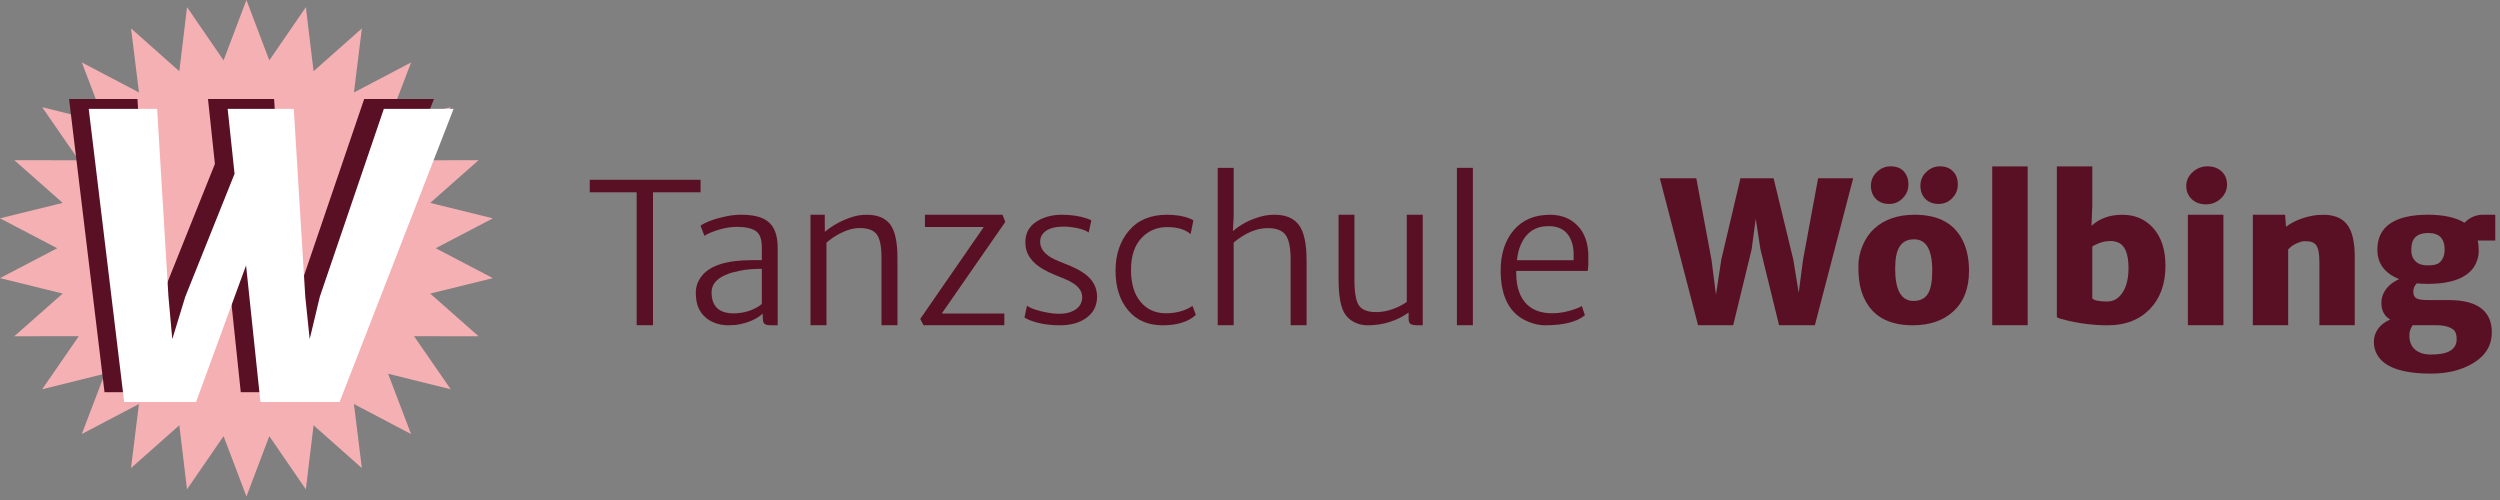
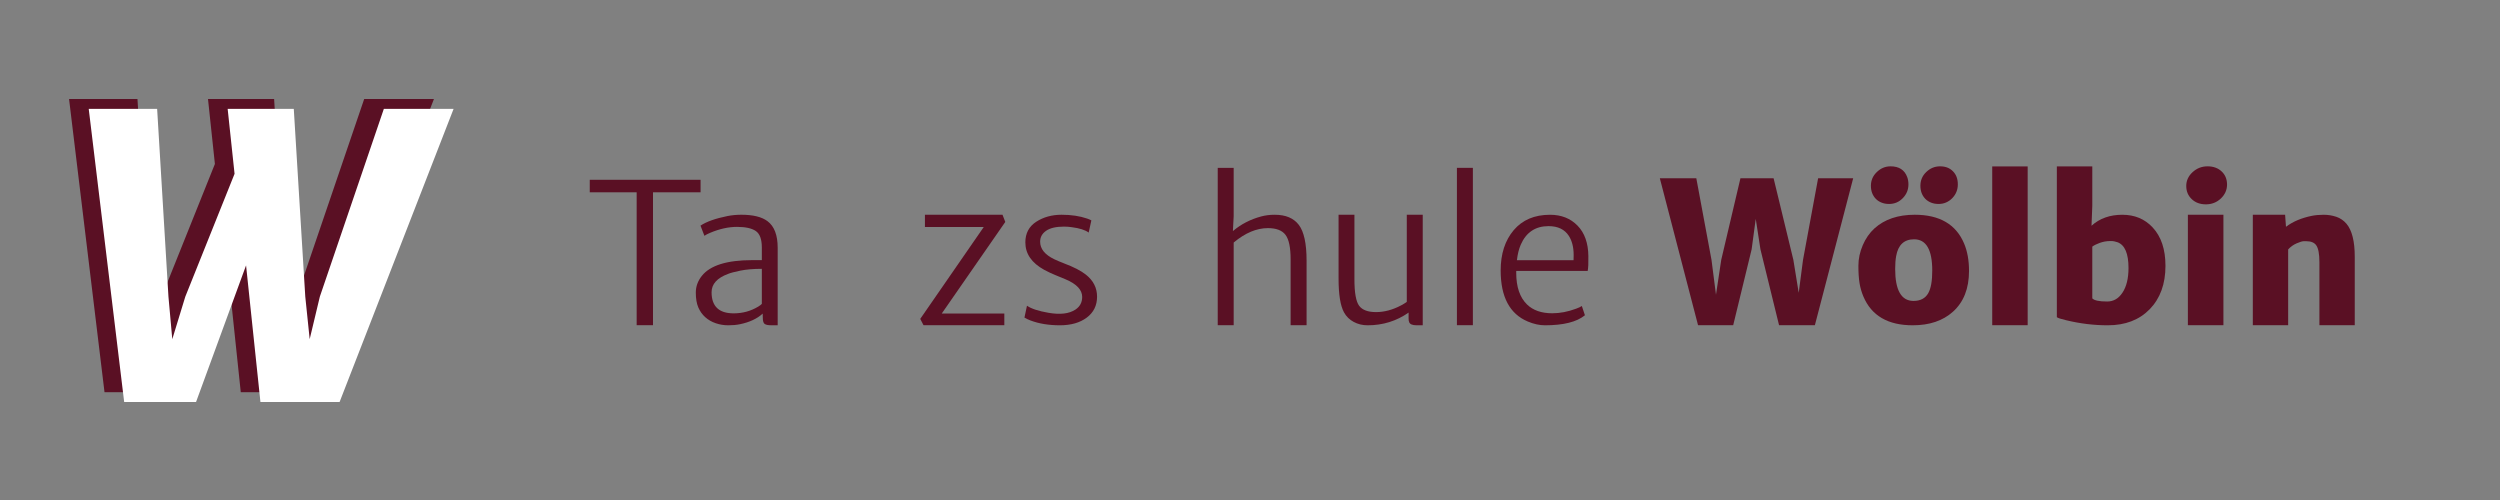
<svg xmlns="http://www.w3.org/2000/svg" width="100%" height="100%" viewBox="0 0 230 46" version="1.1" xml:space="preserve" style="fill-rule:evenodd;clip-rule:evenodd;stroke-linejoin:round;stroke-miterlimit:1.414;">
  <rect x="0" y="0" width="230" height="46" fill="#808080" stroke="none" />
  <g id="Logo_Original">
    <g>
      <path d="M58.572,17.692l-4.315,0l0,-1.151l10.195,0l0,1.151l-4.377,0l0,12.226l-1.503,0l0,-12.226Z" style="fill:#5a1024;fill-rule:nonzero;" />
      <path d="M64.876,29.175c-0.27,-0.245 -0.48,-0.542 -0.633,-0.895c-0.153,-0.353 -0.229,-0.807 -0.229,-1.365c0,-0.557 0.185,-1.069 0.554,-1.534c0.768,-0.966 2.312,-1.449 4.632,-1.449c0.328,0 0.624,0 0.888,0l0,-1.16c0,-0.762 -0.187,-1.269 -0.558,-1.521c-0.373,-0.252 -0.948,-0.378 -1.728,-0.378c-0.78,0 -1.6,0.181 -2.461,0.542c-0.229,0.096 -0.407,0.189 -0.536,0.279l-0.36,-0.936c0.545,-0.363 1.368,-0.656 2.47,-0.879c0.404,-0.082 0.835,-0.123 1.292,-0.123c1.072,0 1.872,0.196 2.399,0.589c0.627,0.468 0.94,1.283 0.94,2.445l0,7.135l-0.596,0c-0.287,0 -0.487,-0.041 -0.603,-0.123c-0.113,-0.082 -0.171,-0.275 -0.171,-0.58l-0.009,-0.369c-0.516,0.469 -1.213,0.794 -2.092,0.976c-0.316,0.066 -0.675,0.098 -1.075,0.098c-0.402,0 -0.789,-0.064 -1.16,-0.192c-0.374,-0.129 -0.694,-0.315 -0.964,-0.56Zm2.11,-3.977c-1.014,0.375 -1.521,0.938 -1.521,1.688c0,1.295 0.677,1.942 2.03,1.942c0.826,0 1.582,-0.208 2.268,-0.624c0.158,-0.1 0.267,-0.182 0.325,-0.246l0,-3.226c-0.779,0 -1.438,0.056 -1.978,0.167c-0.54,0.111 -0.913,0.211 -1.124,0.299Z" style="fill:#5a1024;fill-rule:nonzero;" />
-       <path d="M74.567,19.758l1.31,0l0.009,1.569c0.75,-0.625 1.614,-1.087 2.593,-1.387c0.387,-0.121 0.806,-0.182 1.257,-0.182c0.996,0 1.717,0.296 2.162,0.887c0.445,0.591 0.668,1.619 0.668,3.082l0,6.191l-1.468,0l0,-6.199c0,-1.036 -0.144,-1.751 -0.431,-2.146c-0.287,-0.395 -0.809,-0.593 -1.564,-0.593c-0.755,0 -1.564,0.284 -2.426,0.853c-0.24,0.16 -0.454,0.323 -0.642,0.489l0,7.596l-1.468,0l0,-10.16Z" style="fill:#5a1024;fill-rule:nonzero;" />
      <path d="M84.663,29.337l5.845,-8.455l-5.414,0l0,-1.125l7.137,0l0.255,0.661l-5.845,8.427l5.757,0l0,1.072l-7.436,0l-0.299,-0.58Z" style="fill:#5a1024;fill-rule:nonzero;" />
      <path d="M94.481,28.127c0.398,0.276 1.058,0.492 1.978,0.65c1.078,0.188 1.907,0.088 2.487,-0.299c0.41,-0.275 0.615,-0.661 0.615,-1.159c0,-0.648 -0.504,-1.187 -1.512,-1.615c-0.287,-0.122 -0.603,-0.252 -0.944,-0.391c-0.344,-0.139 -0.688,-0.301 -1.033,-0.486c-1.16,-0.637 -1.74,-1.479 -1.74,-2.526c0,-0.833 0.332,-1.466 0.998,-1.897c0.664,-0.431 1.442,-0.647 2.333,-0.647c0.891,0 1.676,0.117 2.355,0.352c0.17,0.059 0.299,0.114 0.387,0.167l-0.246,1.12c-0.316,-0.236 -0.835,-0.401 -1.556,-0.495c-0.234,-0.036 -0.475,-0.053 -0.721,-0.053c-0.721,0 -1.266,0.127 -1.635,0.381c-0.369,0.254 -0.554,0.589 -0.554,1.005c0,0.658 0.431,1.195 1.292,1.611c0.27,0.127 0.568,0.254 0.896,0.381c0.896,0.335 1.57,0.681 2.021,1.04c0.686,0.543 1.028,1.218 1.028,2.027c0,0.809 -0.315,1.45 -0.944,1.923c-0.631,0.474 -1.455,0.71 -2.475,0.71c-1.02,0 -1.919,-0.147 -2.698,-0.441c-0.229,-0.086 -0.416,-0.176 -0.563,-0.268l0.231,-1.09Z" style="fill:#5a1024;fill-rule:nonzero;" />
-       <path d="M109.536,21.54c-0.492,-0.432 -1.212,-0.648 -2.158,-0.648c-0.946,0 -1.737,0.34 -2.373,1.02c-0.636,0.68 -0.953,1.653 -0.953,2.918c0,1.265 0.295,2.247 0.883,2.944c0.59,0.697 1.359,1.046 2.313,1.046c0.951,0 1.773,-0.224 2.465,-0.673l0.308,0.822c-0.691,0.639 -1.711,0.958 -3.059,0.958c-1.348,0 -2.407,-0.461 -3.177,-1.384c-0.771,-0.923 -1.156,-2.132 -1.156,-3.627c0,-1.495 0.413,-2.729 1.239,-3.701c0.826,-0.972 1.989,-1.458 3.489,-1.458c0.809,0 1.5,0.111 2.074,0.334c0.152,0.064 0.272,0.126 0.36,0.185l-0.255,1.264Z" style="fill:#5a1024;fill-rule:nonzero;" />
      <path d="M112.03,15.442l1.468,0l0,4.447l-0.07,1.369c0.738,-0.628 1.605,-1.077 2.602,-1.346c0.381,-0.103 0.797,-0.154 1.248,-0.154c1.008,0 1.747,0.313 2.219,0.939c0.472,0.626 0.708,1.718 0.708,3.275l0,5.945l-1.468,0l0,-6.05c0,-1.094 -0.157,-1.848 -0.471,-2.261c-0.314,-0.413 -0.854,-0.619 -1.621,-0.619c-1.037,0 -2.086,0.441 -3.146,1.325l0,7.605l-1.468,0l0,-14.475l-0.001,0Z" style="fill:#5a1024;fill-rule:nonzero;" />
      <path d="M129.591,28.758c-1.113,0.779 -2.37,1.169 -3.771,1.169c-0.469,0 -0.896,-0.104 -1.283,-0.313c-0.387,-0.208 -0.683,-0.5 -0.888,-0.875c-0.334,-0.61 -0.501,-1.642 -0.501,-3.097l0,-5.885l1.459,0l0,5.947c0,1.226 0.144,2.034 0.431,2.424c0.287,0.39 0.807,0.585 1.561,0.585c0.752,0 1.519,-0.205 2.298,-0.615c0.211,-0.111 0.387,-0.22 0.527,-0.325l0,-8.016l1.468,0l0,10.169l-0.563,0c-0.387,0 -0.615,-0.097 -0.686,-0.29c-0.035,-0.079 -0.053,-0.187 -0.053,-0.326l0,-0.552l0.001,0Z" style="fill:#5a1024;fill-rule:nonzero;" />
      <rect x="134.036" y="15.442" width="1.468" height="14.476" style="fill:#5a1024;fill-rule:nonzero;" />
      <path d="M145.813,29.004c-0.75,0.615 -1.975,0.923 -3.674,0.923c-0.51,0 -1.037,-0.116 -1.582,-0.347c-1.664,-0.7 -2.496,-2.265 -2.496,-4.694c0,-1.527 0.4,-2.764 1.199,-3.709c0.801,-0.945 1.915,-1.418 3.345,-1.418c1.037,0 1.881,0.334 2.531,1.003c0.65,0.669 0.981,1.603 0.993,2.802c0.012,0.651 -0.009,1.106 -0.062,1.363l-6.574,0c0,0.059 0,0.117 0,0.176c0,1.295 0.331,2.265 0.993,2.909c0.557,0.539 1.33,0.809 2.32,0.809c0.715,0 1.447,-0.141 2.197,-0.422c0.217,-0.076 0.393,-0.158 0.527,-0.246l0.283,0.851Zm-1.046,-5.063c0.006,-0.118 0.009,-0.281 0.009,-0.489c0,-0.703 -0.146,-1.285 -0.439,-1.746c-0.387,-0.602 -1.011,-0.902 -1.872,-0.902c-1.207,0 -2.06,0.571 -2.558,1.712c-0.17,0.394 -0.287,0.869 -0.352,1.425l5.212,0Z" style="fill:#5a1024;fill-rule:nonzero;" />
      <path d="M152.704,16.4l3.357,0l1.397,7.508l0.413,3.206l0.483,-3.206l1.767,-7.508l3.05,0l1.819,7.508l0.492,3.03l0.396,-3.03l1.389,-7.508l3.226,0l-3.524,13.518l-3.296,0l-1.714,-6.987l-0.431,-2.795l-0.378,2.804l-1.696,6.979l-3.234,0l-3.516,-13.519Z" style="fill:#5a1024;fill-rule:nonzero;" />
      <path d="M171.429,27.272c-0.164,-0.388 -0.281,-0.795 -0.352,-1.224c-0.07,-0.428 -0.105,-0.96 -0.105,-1.597c0,-0.636 0.133,-1.265 0.4,-1.887c0.266,-0.622 0.628,-1.141 1.085,-1.557c0.926,-0.833 2.159,-1.25 3.7,-1.25c2.285,0 3.8,0.885 4.544,2.655c0.299,0.712 0.448,1.55 0.448,2.517c0,1.614 -0.492,2.863 -1.477,3.748c-0.926,0.833 -2.159,1.25 -3.7,1.25c-2.284,0 -3.799,-0.885 -4.543,-2.655Zm2.364,-8.507c-0.252,0 -0.48,-0.041 -0.686,-0.123c-0.206,-0.082 -0.381,-0.196 -0.527,-0.343c-0.305,-0.316 -0.457,-0.718 -0.457,-1.204c0,-0.492 0.179,-0.911 0.536,-1.257c0.363,-0.357 0.788,-0.536 1.274,-0.536c0.773,0 1.283,0.328 1.529,0.984c0.076,0.205 0.114,0.431 0.114,0.677c0,0.492 -0.173,0.914 -0.519,1.266c-0.344,0.357 -0.765,0.536 -1.264,0.536Zm0.563,5.974c0,1.964 0.563,2.946 1.688,2.946c0.627,0 1.075,-0.232 1.345,-0.696c0.252,-0.429 0.378,-1.128 0.378,-2.096c0,-1.918 -0.557,-2.877 -1.67,-2.877c-0.92,0 -1.471,0.516 -1.652,1.546c-0.06,0.338 -0.089,0.731 -0.089,1.177Zm3.99,-5.974c-0.252,0 -0.48,-0.041 -0.686,-0.123c-0.206,-0.082 -0.381,-0.196 -0.527,-0.343c-0.305,-0.316 -0.457,-0.718 -0.457,-1.204c0,-0.498 0.176,-0.917 0.527,-1.257c0.363,-0.357 0.791,-0.536 1.283,-0.536c0.498,0 0.896,0.155 1.195,0.466c0.293,0.299 0.439,0.697 0.439,1.195c0,0.492 -0.17,0.914 -0.51,1.266c-0.35,0.357 -0.772,0.536 -1.264,0.536Z" style="fill:#5a1024;fill-rule:nonzero;" />
      <rect x="183.285" y="15.311" width="3.261" height="14.607" style="fill:#5a1024;fill-rule:nonzero;" />
      <path d="M192.42,20.769c0.744,-0.674 1.688,-1.011 2.83,-1.011c1.137,0 2.065,0.386 2.786,1.158c0.791,0.841 1.187,2.022 1.187,3.542c0,1.665 -0.483,2.995 -1.45,3.991c-0.961,0.985 -2.247,1.478 -3.858,1.478c-1.271,0 -2.549,-0.155 -3.832,-0.466c-0.48,-0.111 -0.765,-0.205 -0.853,-0.281l0,-13.869l3.261,0l0,3.618l-0.071,1.84Zm0.071,6.68c0.176,0.193 0.633,0.29 1.371,0.29c0.574,0 1.04,-0.267 1.397,-0.801c0.375,-0.557 0.563,-1.318 0.563,-2.283c0,-1.329 -0.337,-2.119 -1.011,-2.369c-0.205,-0.074 -0.412,-0.111 -0.619,-0.111c-0.209,0 -0.395,0.016 -0.559,0.047c-0.164,0.031 -0.316,0.073 -0.457,0.124c-0.287,0.103 -0.516,0.217 -0.686,0.343l0,4.76l0.001,0Z" style="fill:#5a1024;fill-rule:nonzero;" />
      <path d="M202.946,18.8c-0.527,0 -0.958,-0.155 -1.292,-0.466c-0.346,-0.322 -0.519,-0.729 -0.519,-1.222c0,-0.493 0.194,-0.917 0.584,-1.274c0.39,-0.357 0.849,-0.536 1.376,-0.536c0.527,0 0.958,0.155 1.292,0.466c0.334,0.311 0.501,0.715 0.501,1.213c0,0.492 -0.19,0.92 -0.571,1.283c-0.381,0.357 -0.838,0.536 -1.371,0.536Zm-1.661,0.958l3.27,0l0,10.16l-3.27,0l0,-10.16Z" style="fill:#5a1024;fill-rule:nonzero;" />
      <path d="M207.26,19.758l2.971,0l0.079,1.106c0.627,-0.474 1.412,-0.809 2.355,-1.003c0.334,-0.068 0.704,-0.103 1.111,-0.103c0.407,0 0.796,0.063 1.165,0.188c0.369,0.126 0.683,0.341 0.94,0.645c0.504,0.603 0.756,1.611 0.756,3.027l0,6.3l-3.252,0l0,-5.811c0,-0.736 -0.094,-1.245 -0.281,-1.524c-0.176,-0.261 -0.486,-0.392 -0.932,-0.392c-0.018,0 -0.092,0 -0.225,0c-0.131,0 -0.349,0.065 -0.65,0.194c-0.302,0.13 -0.563,0.317 -0.786,0.563l0,6.97l-3.252,0l0,-10.16l0.001,0Z" style="fill:#5a1024;fill-rule:nonzero;" />
-       <path d="M222.34,26.068c-0.211,0.212 -0.316,0.466 -0.316,0.764c0,0.298 0.094,0.501 0.281,0.61c0.188,0.109 0.519,0.164 0.993,0.164l1.986,0c1.447,0 2.499,0.3 3.155,0.899c0.539,0.497 0.809,1.185 0.809,2.064c0,1.222 -0.592,2.182 -1.775,2.878c-1.055,0.617 -2.326,0.925 -3.814,0.925c-2.648,0 -4.301,-0.577 -4.957,-1.732c-0.205,-0.356 -0.308,-0.751 -0.308,-1.184c0,-0.433 0.126,-0.831 0.378,-1.193c0.252,-0.362 0.627,-0.651 1.125,-0.866c-0.539,-0.313 -0.809,-0.824 -0.809,-1.531c0,-0.658 0.287,-1.23 0.861,-1.716c0.205,-0.172 0.463,-0.329 0.773,-0.471c-1.336,-0.533 -2.004,-1.436 -2.004,-2.71c0,-1.598 0.885,-2.603 2.654,-3.014c0.574,-0.133 1.23,-0.2 1.969,-0.2c1.459,0 2.59,0.246 3.393,0.738c0.486,-0.492 1.055,-0.738 1.705,-0.738l1.125,0l0,2.373l-1.617,0c0.064,0.265 0.097,0.59 0.097,0.976c0,0.386 -0.093,0.774 -0.276,1.166c-0.186,0.392 -0.468,0.723 -0.849,0.993c-0.791,0.57 -1.983,0.855 -3.577,0.855c-0.351,0.003 -0.685,-0.014 -1.002,-0.05Zm-0.369,3.85c-0.205,0.275 -0.308,0.591 -0.308,0.949c0,0.792 0.343,1.323 1.028,1.593c0.264,0.104 0.583,0.157 0.958,0.157c0.375,0 0.703,-0.025 0.984,-0.074c0.281,-0.05 0.524,-0.129 0.729,-0.239c0.434,-0.242 0.65,-0.603 0.65,-1.081c0,-0.429 -0.091,-0.718 -0.272,-0.866c-0.346,-0.292 -0.891,-0.438 -1.635,-0.438l-2.134,0l0,-0.001Zm2.426,-5.734c0.34,-0.274 0.51,-0.684 0.51,-1.228c0,-1.013 -0.501,-1.52 -1.503,-1.52c-0.762,0 -1.245,0.261 -1.45,0.781c-0.076,0.195 -0.114,0.481 -0.114,0.859c0,0.378 0.126,0.695 0.378,0.953c0.252,0.257 0.631,0.386 1.139,0.386c0.505,0.001 0.852,-0.076 1.04,-0.231Z" style="fill:#5a1024;fill-rule:nonzero;" />
    </g>
-     <path d="M22.673,45.678l-2.104,-5.553l-3.363,4.894l-0.709,-5.896l-4.443,3.94l0.728,-5.894l-5.256,2.762l2.114,-5.549l-5.763,1.431l3.375,-4.885l-5.938,0.009l4.452,-3.929l-5.766,-1.421l5.264,-2.75l-5.264,-2.751l5.766,-1.42l-4.45,-3.931l5.938,0.011l-3.375,-4.886l5.763,1.432l-2.113,-5.549l5.257,2.763l-0.729,-5.892l4.441,3.94l0.71,-5.895l3.362,4.894l2.103,-5.553l2.103,5.553l3.364,-4.894l0.709,5.895l4.443,-3.94l-0.729,5.893l5.256,-2.762l-2.113,5.549l5.763,-1.432l-3.375,4.885l5.937,-0.01l-4.45,3.93l5.765,1.42l-5.263,2.75l5.263,2.751l-5.765,1.42l4.45,3.932l-5.938,-0.01l3.376,4.885l-5.764,-1.431l2.113,5.55l-5.256,-2.763l0.729,5.893l-4.443,-3.94l-0.709,5.895l-3.363,-4.894l-2.103,5.553Z" style="fill:#f5b0b3;fill-rule:nonzero;" />
    <path d="M6.353,9.108l6.294,0l1.041,17.278l0.353,3.914l1.198,-3.914l4.531,-11.301l-0.635,-5.977l6.083,0l1.058,17.278l0.405,3.914l0.935,-3.914l5.889,-17.278l6.417,0l-10.49,26.975l-7.282,0l-1.322,-12.571l-4.602,12.571l-6.611,0l-3.262,-26.975Z" style="fill:#5a1024;fill-rule:nonzero;" />
    <path d="M8.162,10.013l6.294,0l1.041,17.278l0.353,3.914l1.198,-3.914l4.531,-11.301l-0.635,-5.977l6.083,0l1.058,17.278l0.405,3.914l0.935,-3.914l5.889,-17.278l6.417,0l-10.491,26.974l-7.281,0l-1.322,-12.571l-4.602,12.571l-6.611,0l-3.262,-26.974Z" style="fill:#fff;fill-rule:nonzero;" />
  </g>
</svg>